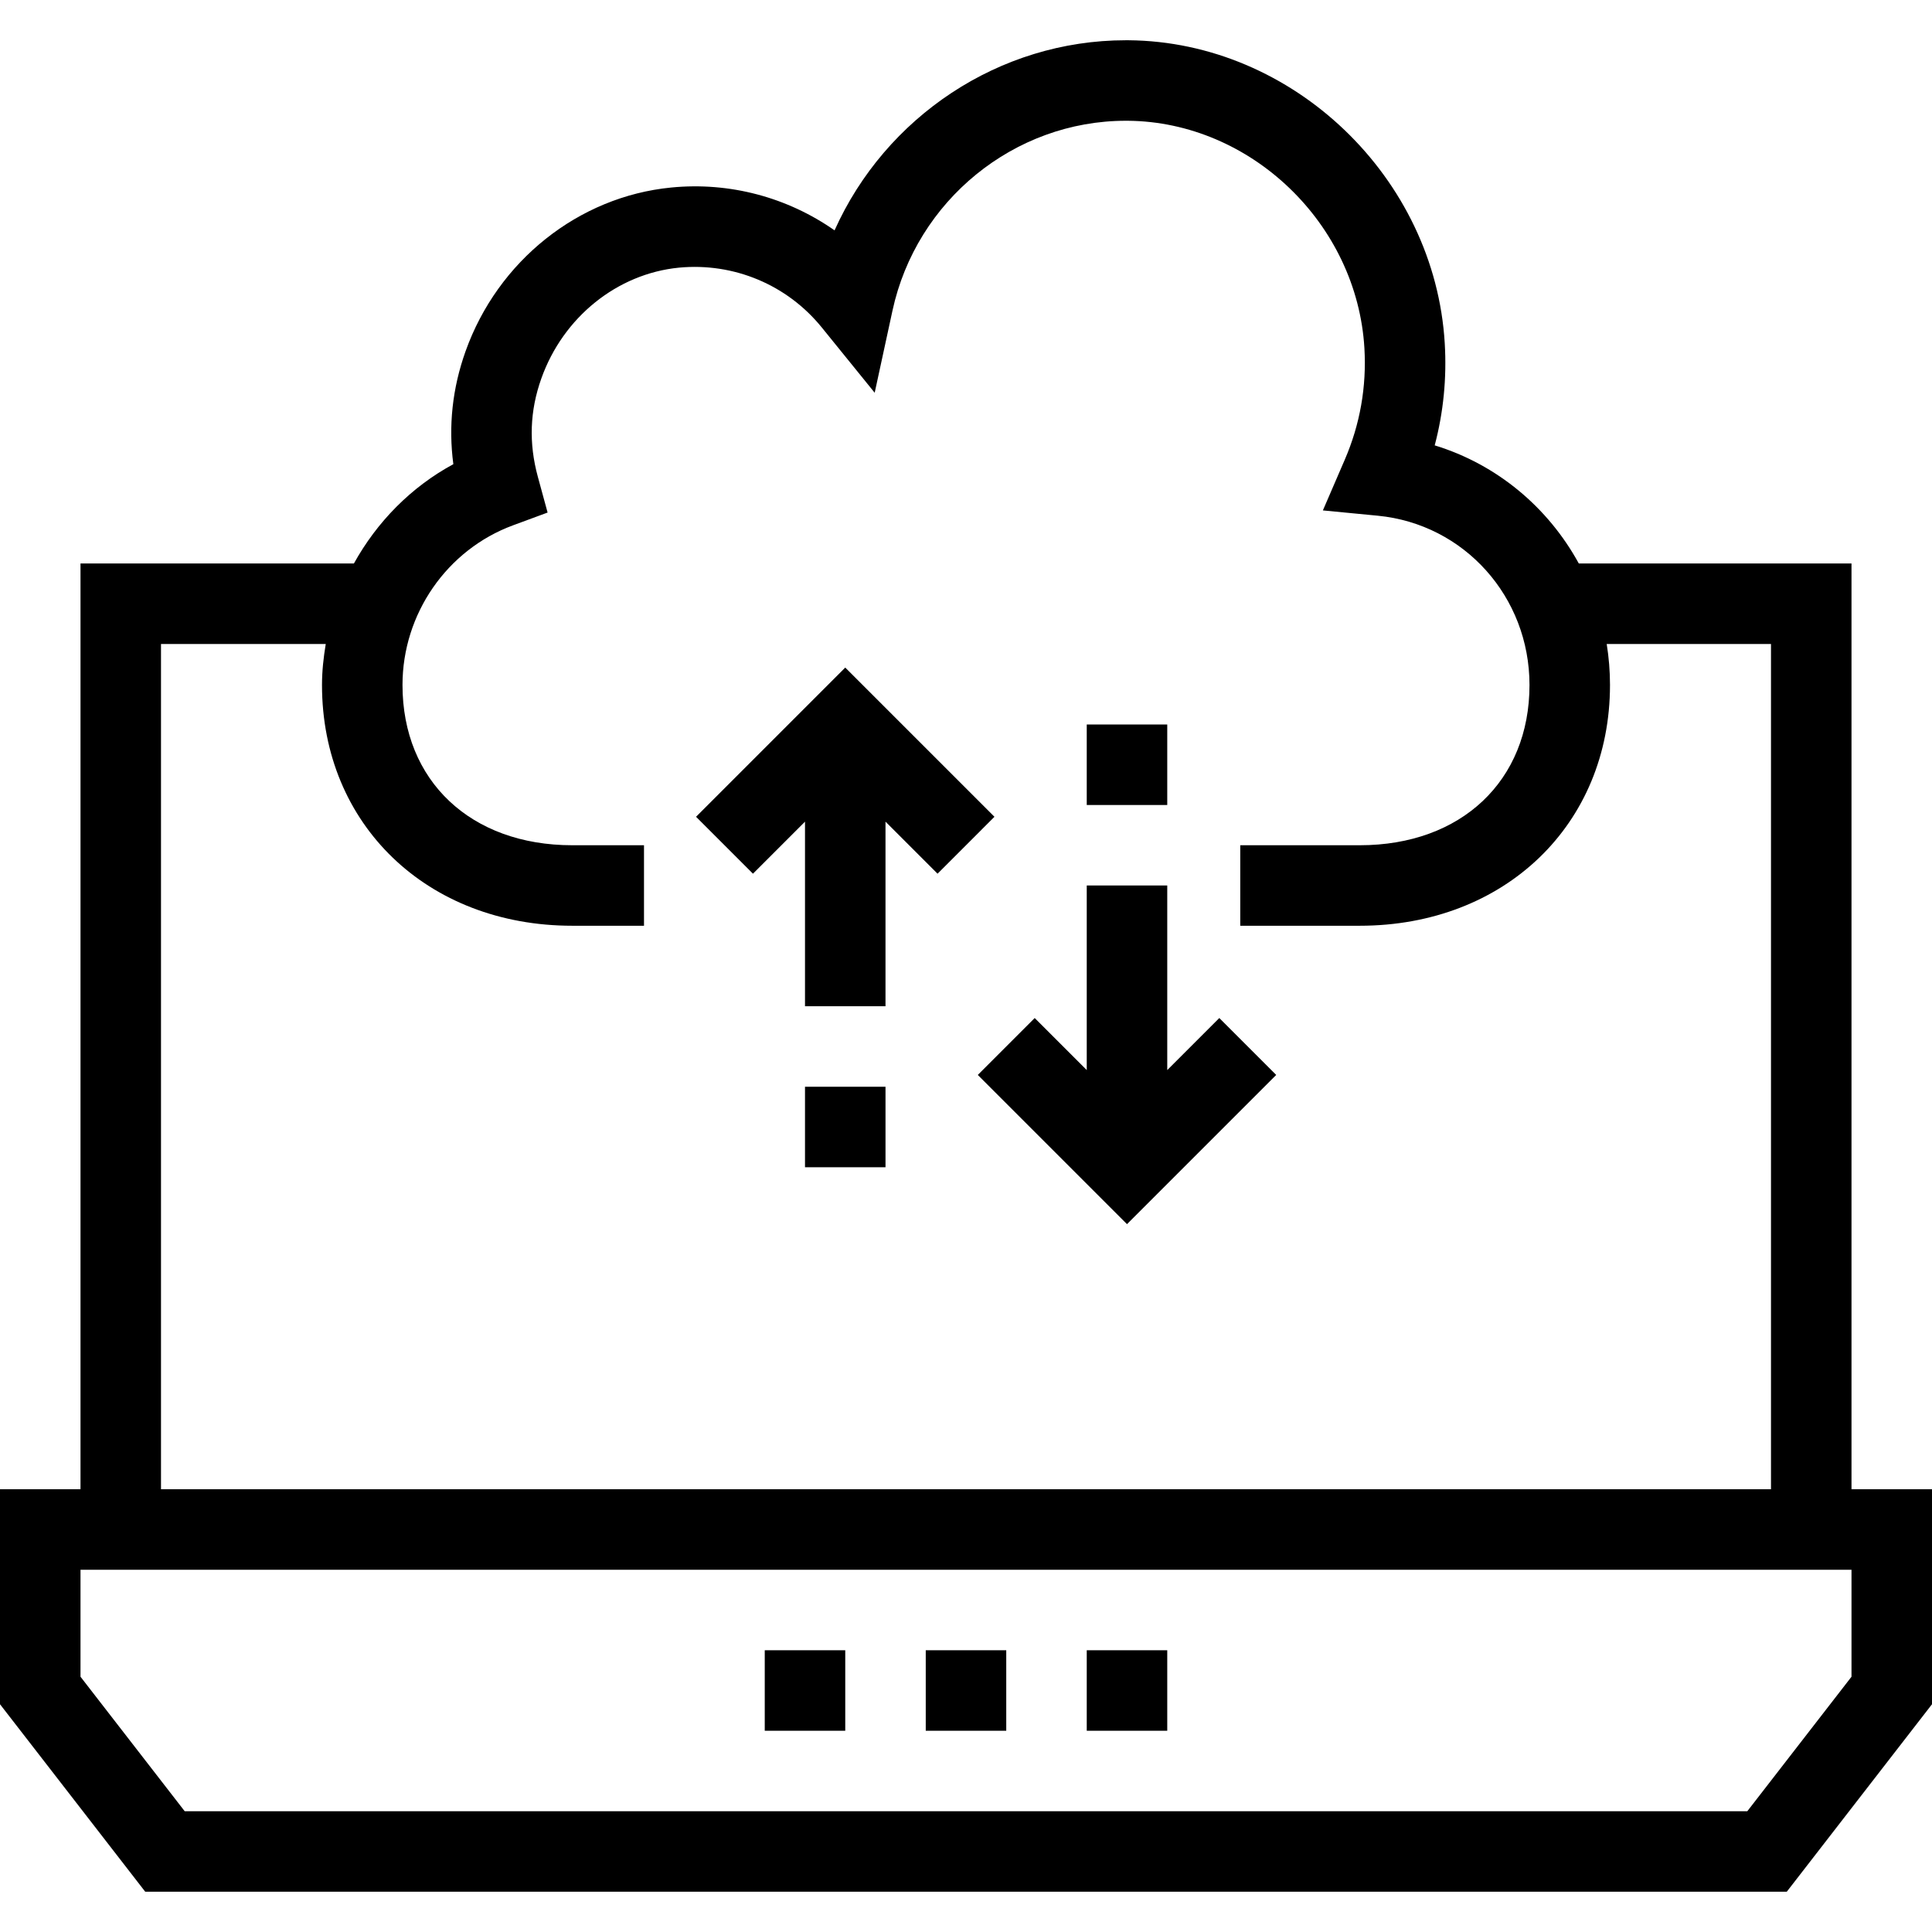
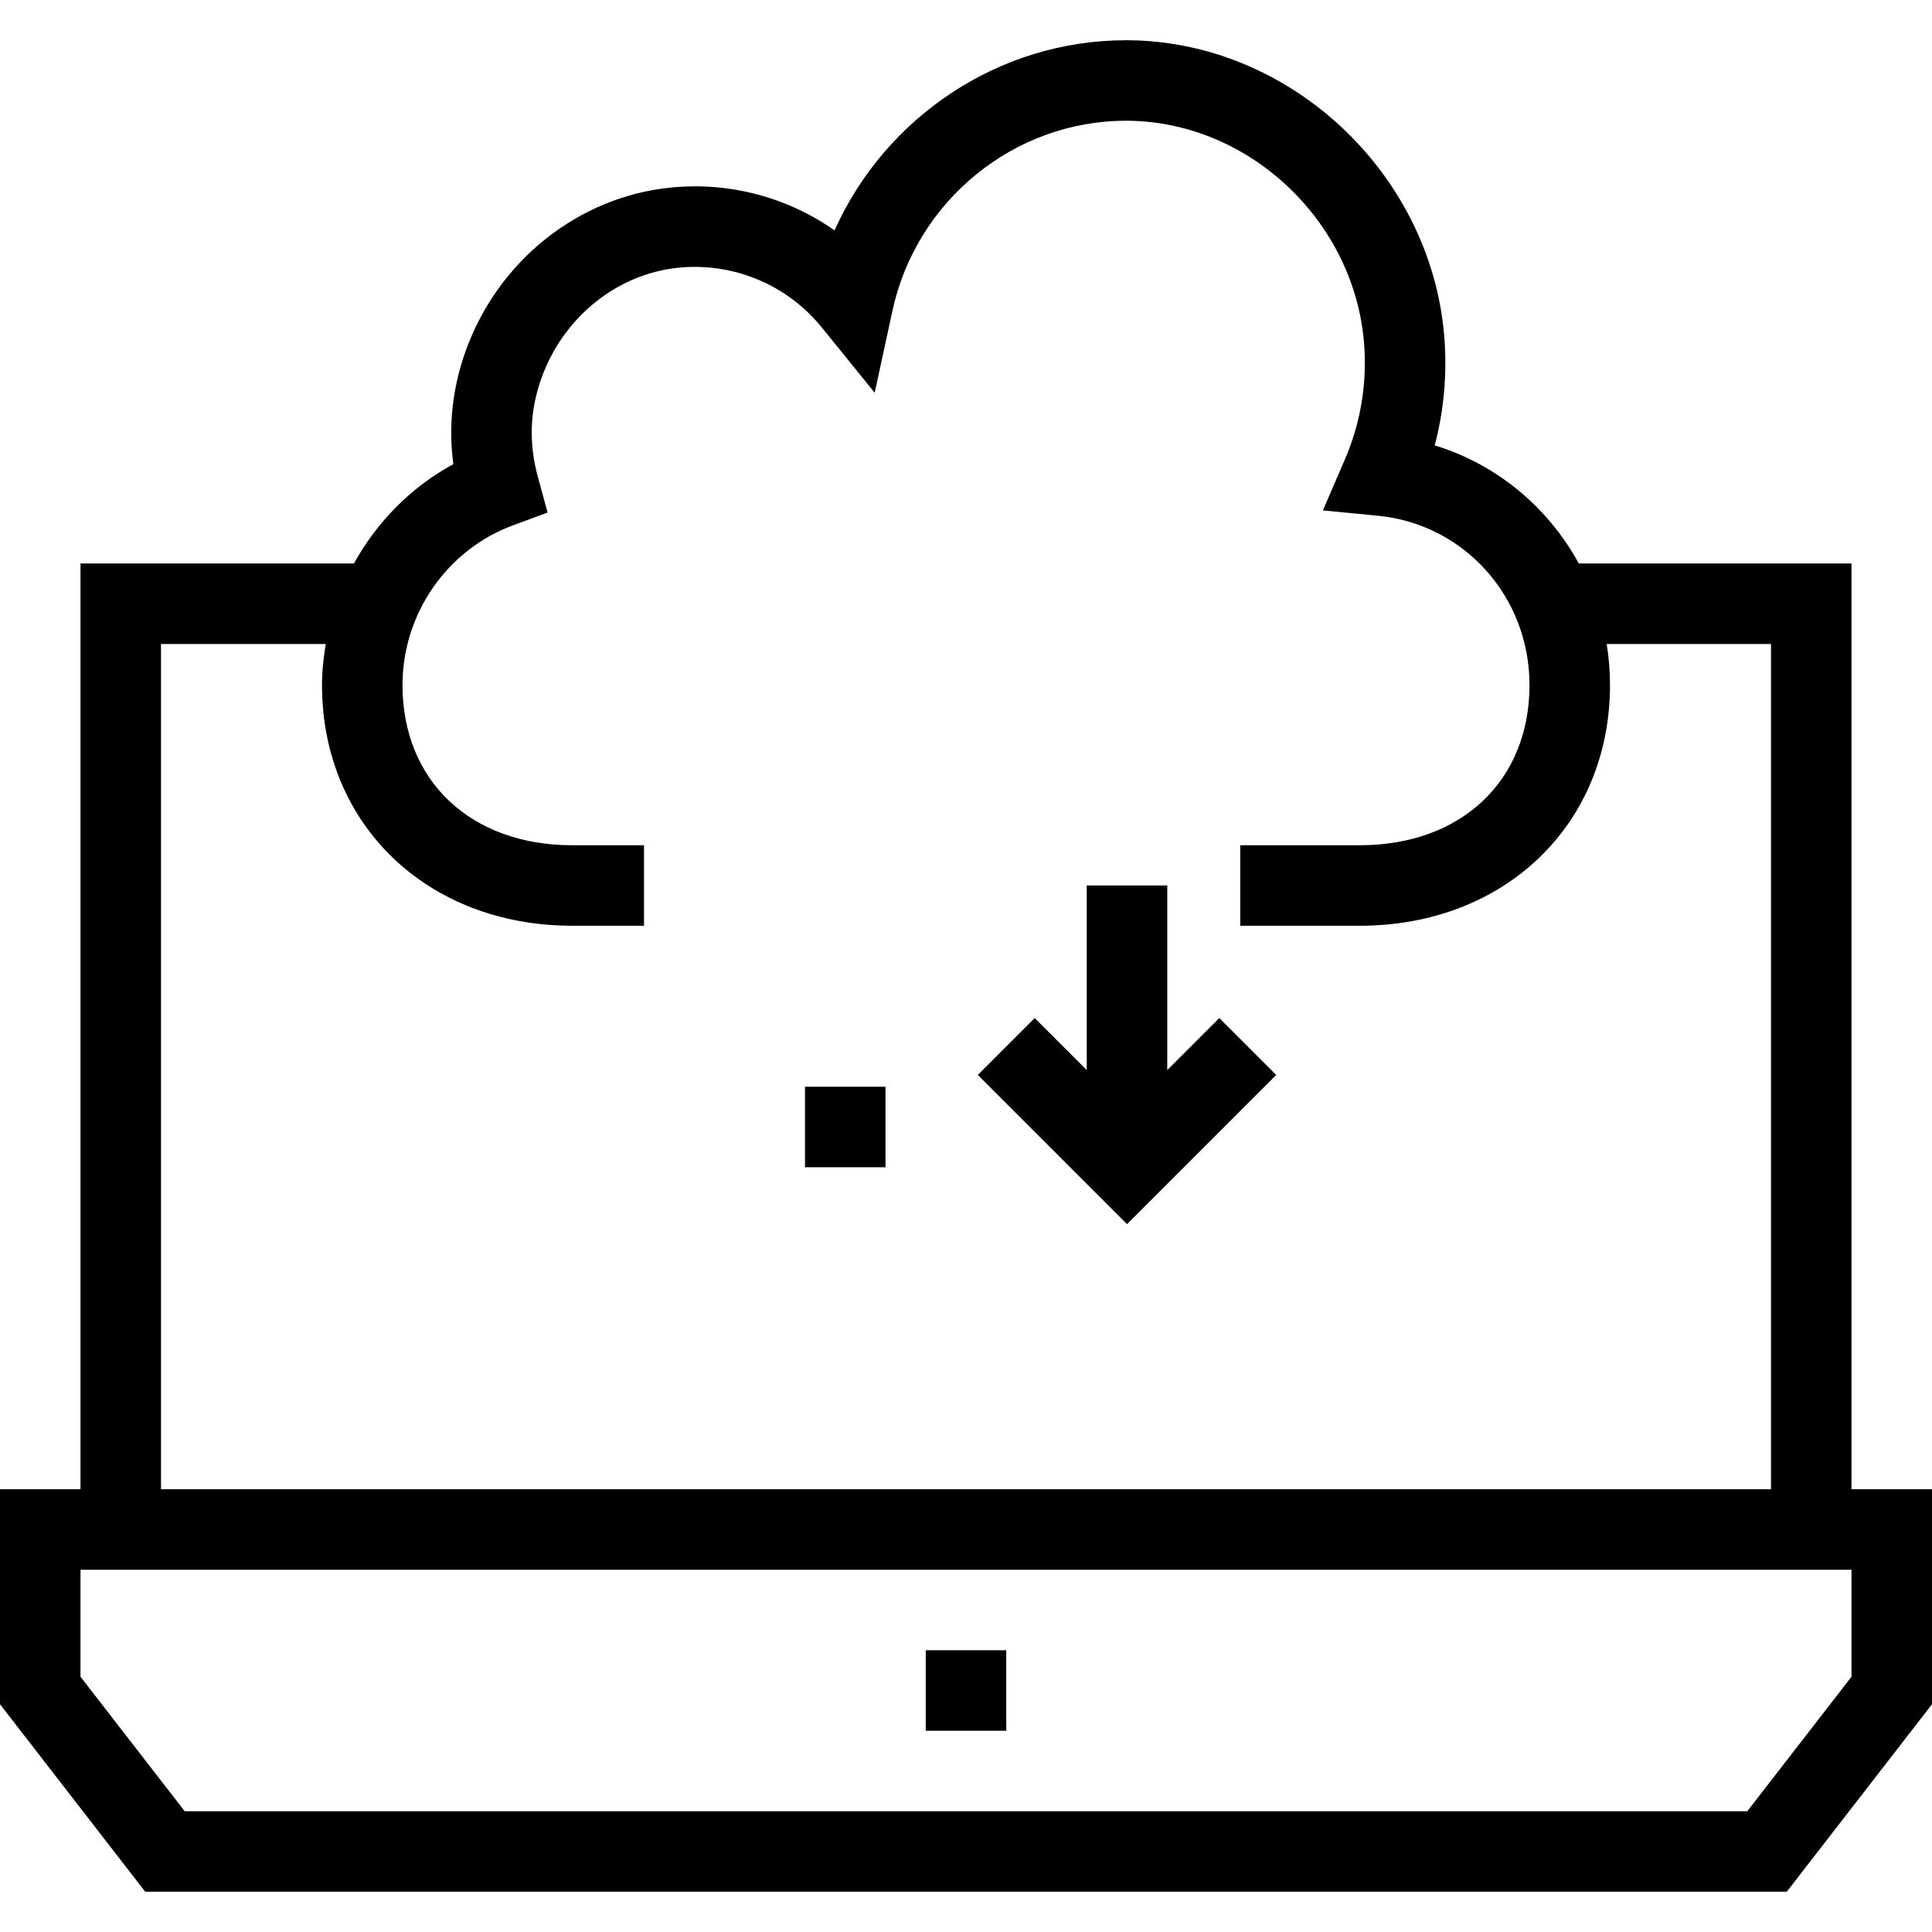
<svg xmlns="http://www.w3.org/2000/svg" width="1024" height="1024" version="1.1" id="Layer_1" x="0px" y="0px" viewBox="0 0 491.52 491.52" style="enable-background:new 0 0 491.52 491.52;" xml:space="preserve">
  <g>
    <g>
      <path d="M471.04,378.877v-235.52h-69.374c-7.791-14.236-20.769-25.186-36.661-30.05c2.22-8.41,3.08-17.095,2.555-25.945 c-2.49-42.185-38.595-76.785-80.485-77.12c-0.22,0-0.435,0-0.655,0c-32.25,0-61.165,19.515-74.1,48.365 c-11.965-8.38-26.645-12.37-41.585-10.895c-23.56,2.305-44.085,18.655-52.29,41.65c-3.355,9.4-4.395,19.03-3.11,28.73 c-10.787,5.834-19.456,14.721-25.297,25.265H20.48v235.52H0v54.7l36.95,47.7h417.62l36.95-47.7v-54.7H471.04z M40.96,163.838 h41.916c-0.57,3.421-0.956,6.889-0.956,10.43c0,35.49,26.775,61.25,63.665,61.25h18.255v-20.48h-18.255 c-25.83,0-43.185-16.385-43.185-40.77c0-18.085,11.3-34.41,28.115-40.62l8.8-3.25l-2.47-9.055 c-2.355-8.61-2.065-16.82,0.89-25.095c5.555-15.565,19.29-26.615,34.995-28.155c13.925-1.325,27.515,4.325,36.355,15.235 l13.445,16.59l4.52-20.865c6.08-28.08,31-48.33,59.37-48.33c0.16,0,0.325,0,0.49,0c31.33,0.25,58.34,26.2,60.21,57.845 c0.575,9.825-1.105,19.375-4.995,28.385l-5.57,12.9l13.985,1.35c21.995,2.135,38.58,20.645,38.58,43.065 c0,24.385-17.355,40.77-43.185,40.77h-30.4v20.48h30.4c36.89,0,63.665-25.76,63.665-61.25c0-3.551-0.291-7.034-0.837-10.43h41.797 v215.04H40.96V163.838z M471.04,426.577l-26.51,34.22H46.99l-26.51-34.22v-27.22h450.56V426.577z" />
    </g>
  </g>
  <g>
    <g>
      <rect x="235.52" y="419.84" width="20.48" height="20.48" />
    </g>
  </g>
  <g>
    <g>
-       <rect x="194.56" y="419.84" width="20.48" height="20.48" />
-     </g>
+       </g>
  </g>
  <g>
    <g>
-       <rect x="276.48" y="419.84" width="20.48" height="20.48" />
-     </g>
+       </g>
  </g>
  <g>
    <g>
      <polygon points="310.2,258.997 296.96,272.237 296.96,225.278 276.48,225.278 276.48,272.237 263.24,258.997 248.76,273.477 286.72,311.437 324.68,273.477 " />
    </g>
  </g>
  <g>
    <g>
-       <rect x="276.48" y="184.32" width="20.48" height="20.48" />
-     </g>
+       </g>
  </g>
  <g>
    <g>
-       <polygon points="215.04,169.838 177.08,207.797 191.56,222.278 204.8,209.037 204.8,255.997 225.28,255.997 225.28,209.037 238.52,222.278 253,207.797 " />
-     </g>
+       </g>
  </g>
  <g>
    <g>
      <rect x="204.8" y="276.48" width="20.48" height="20.48" />
    </g>
  </g>
</svg>